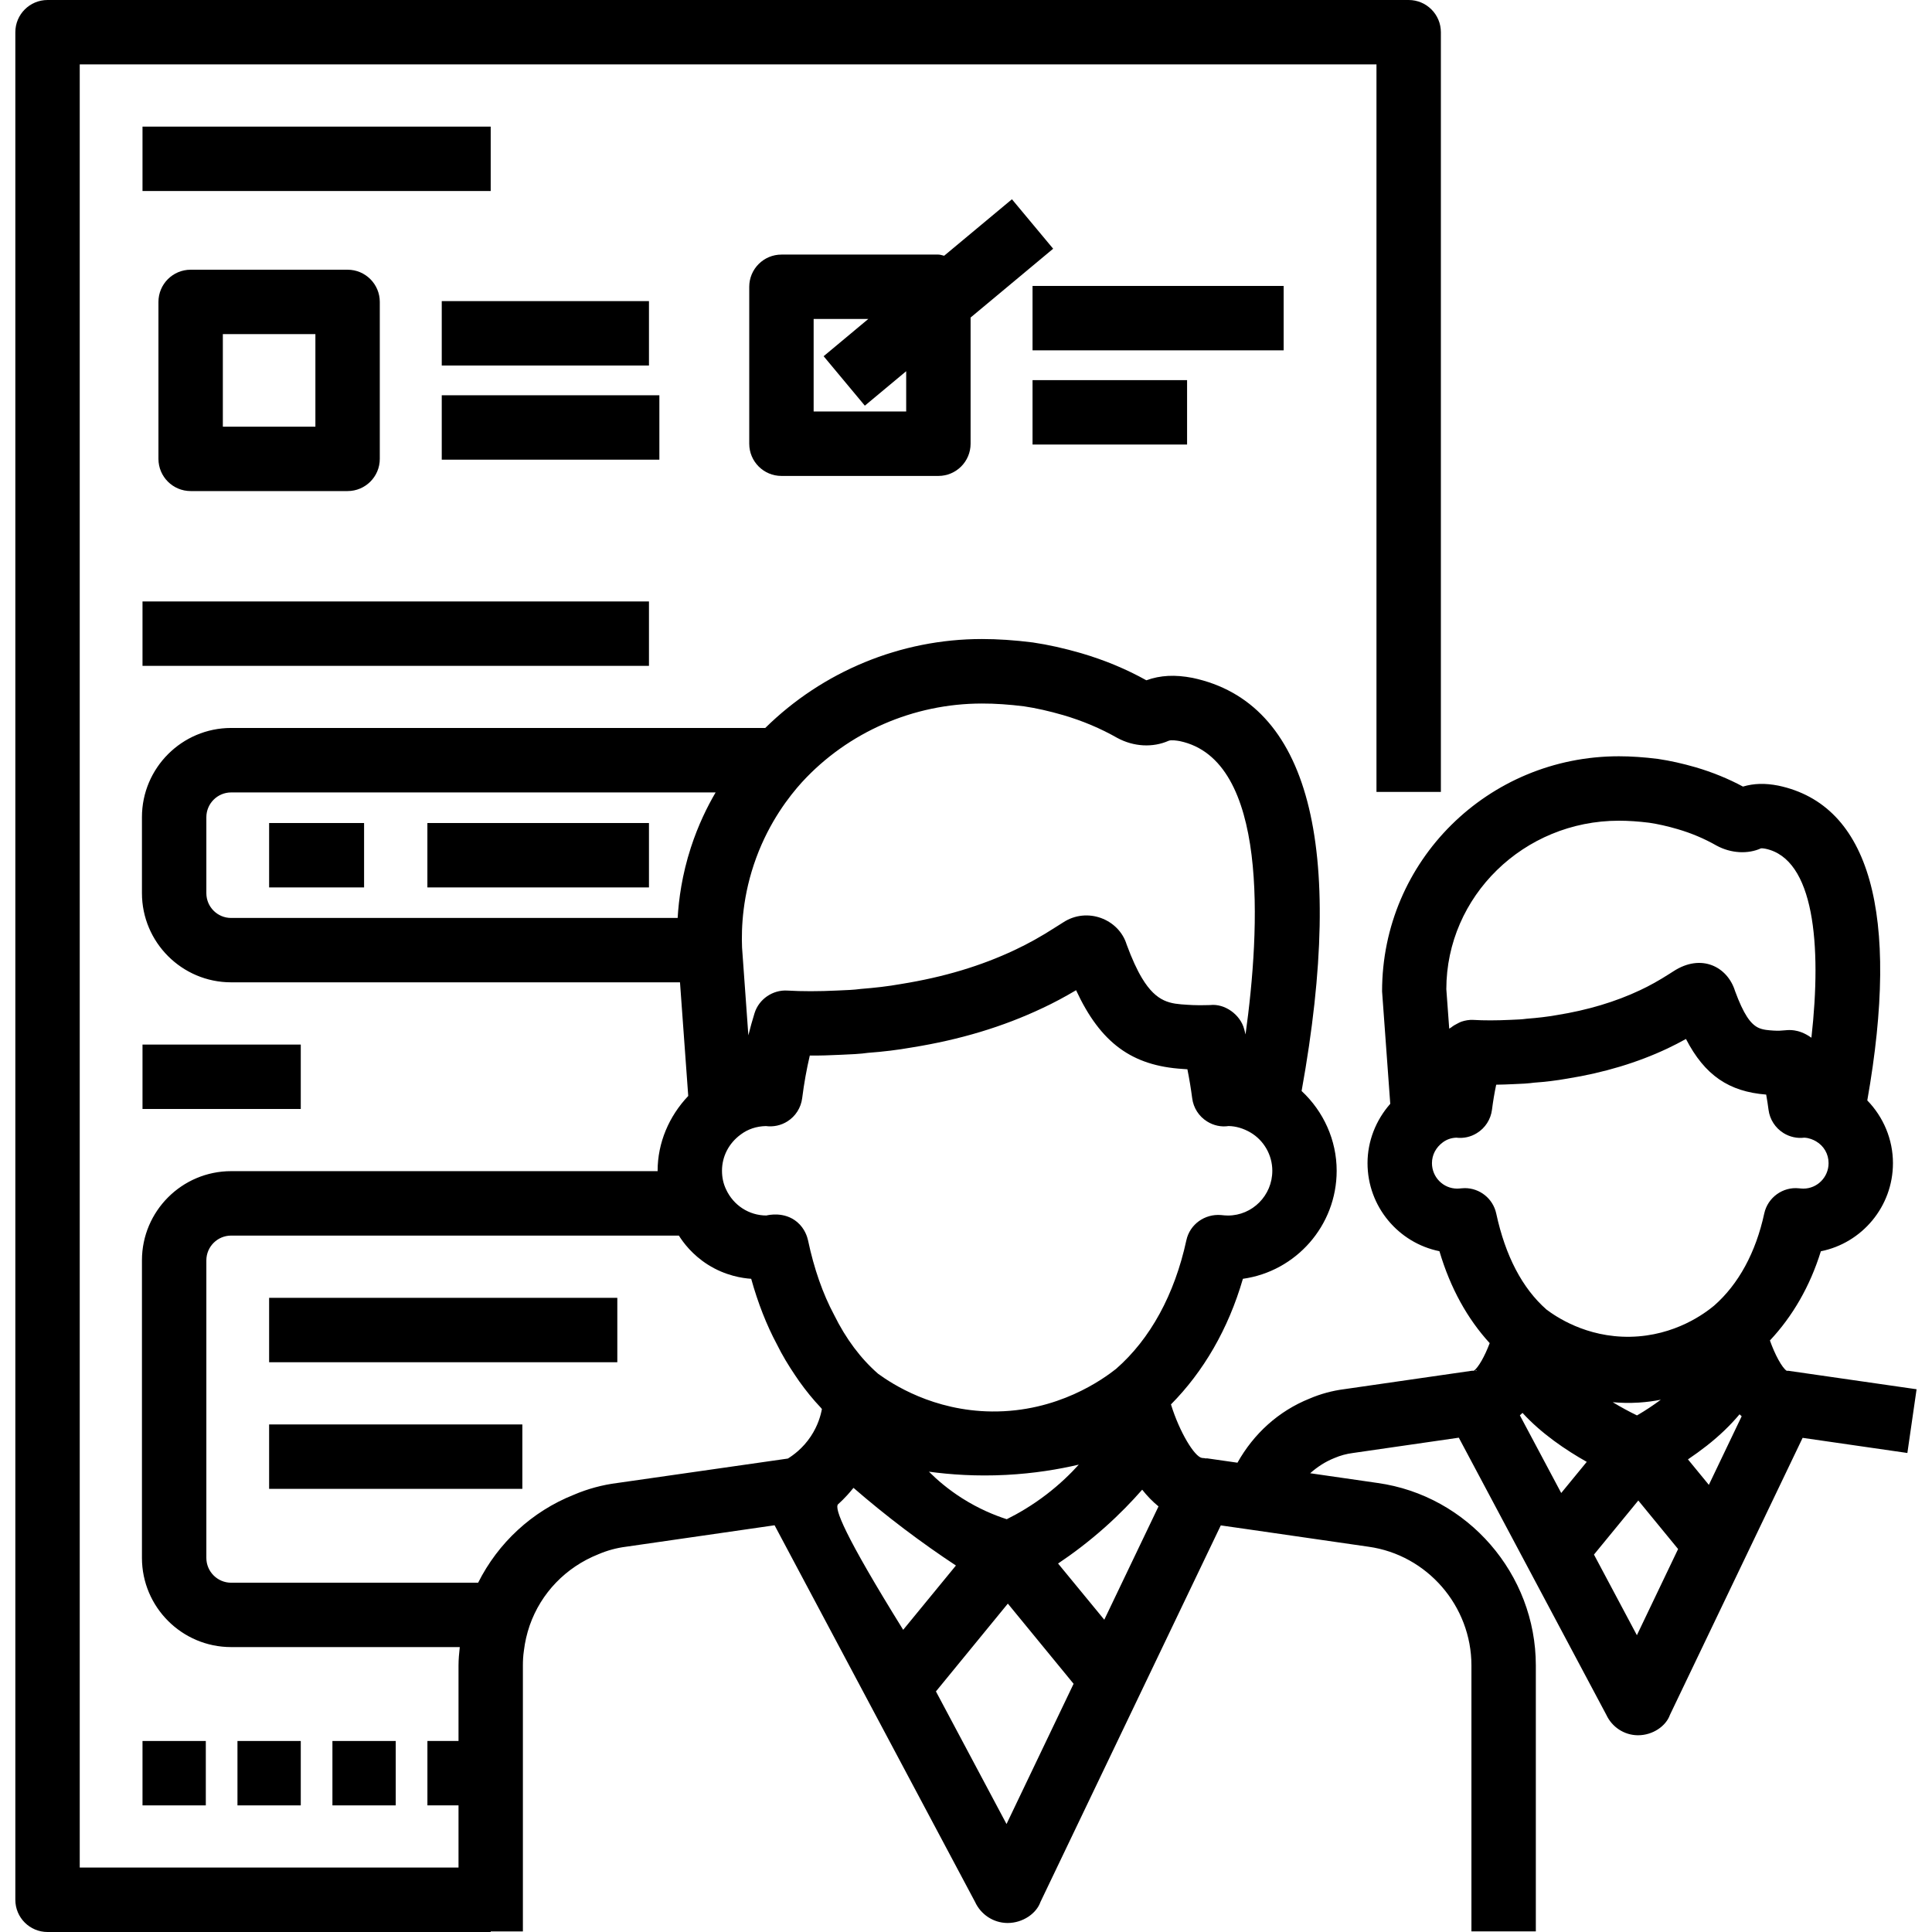
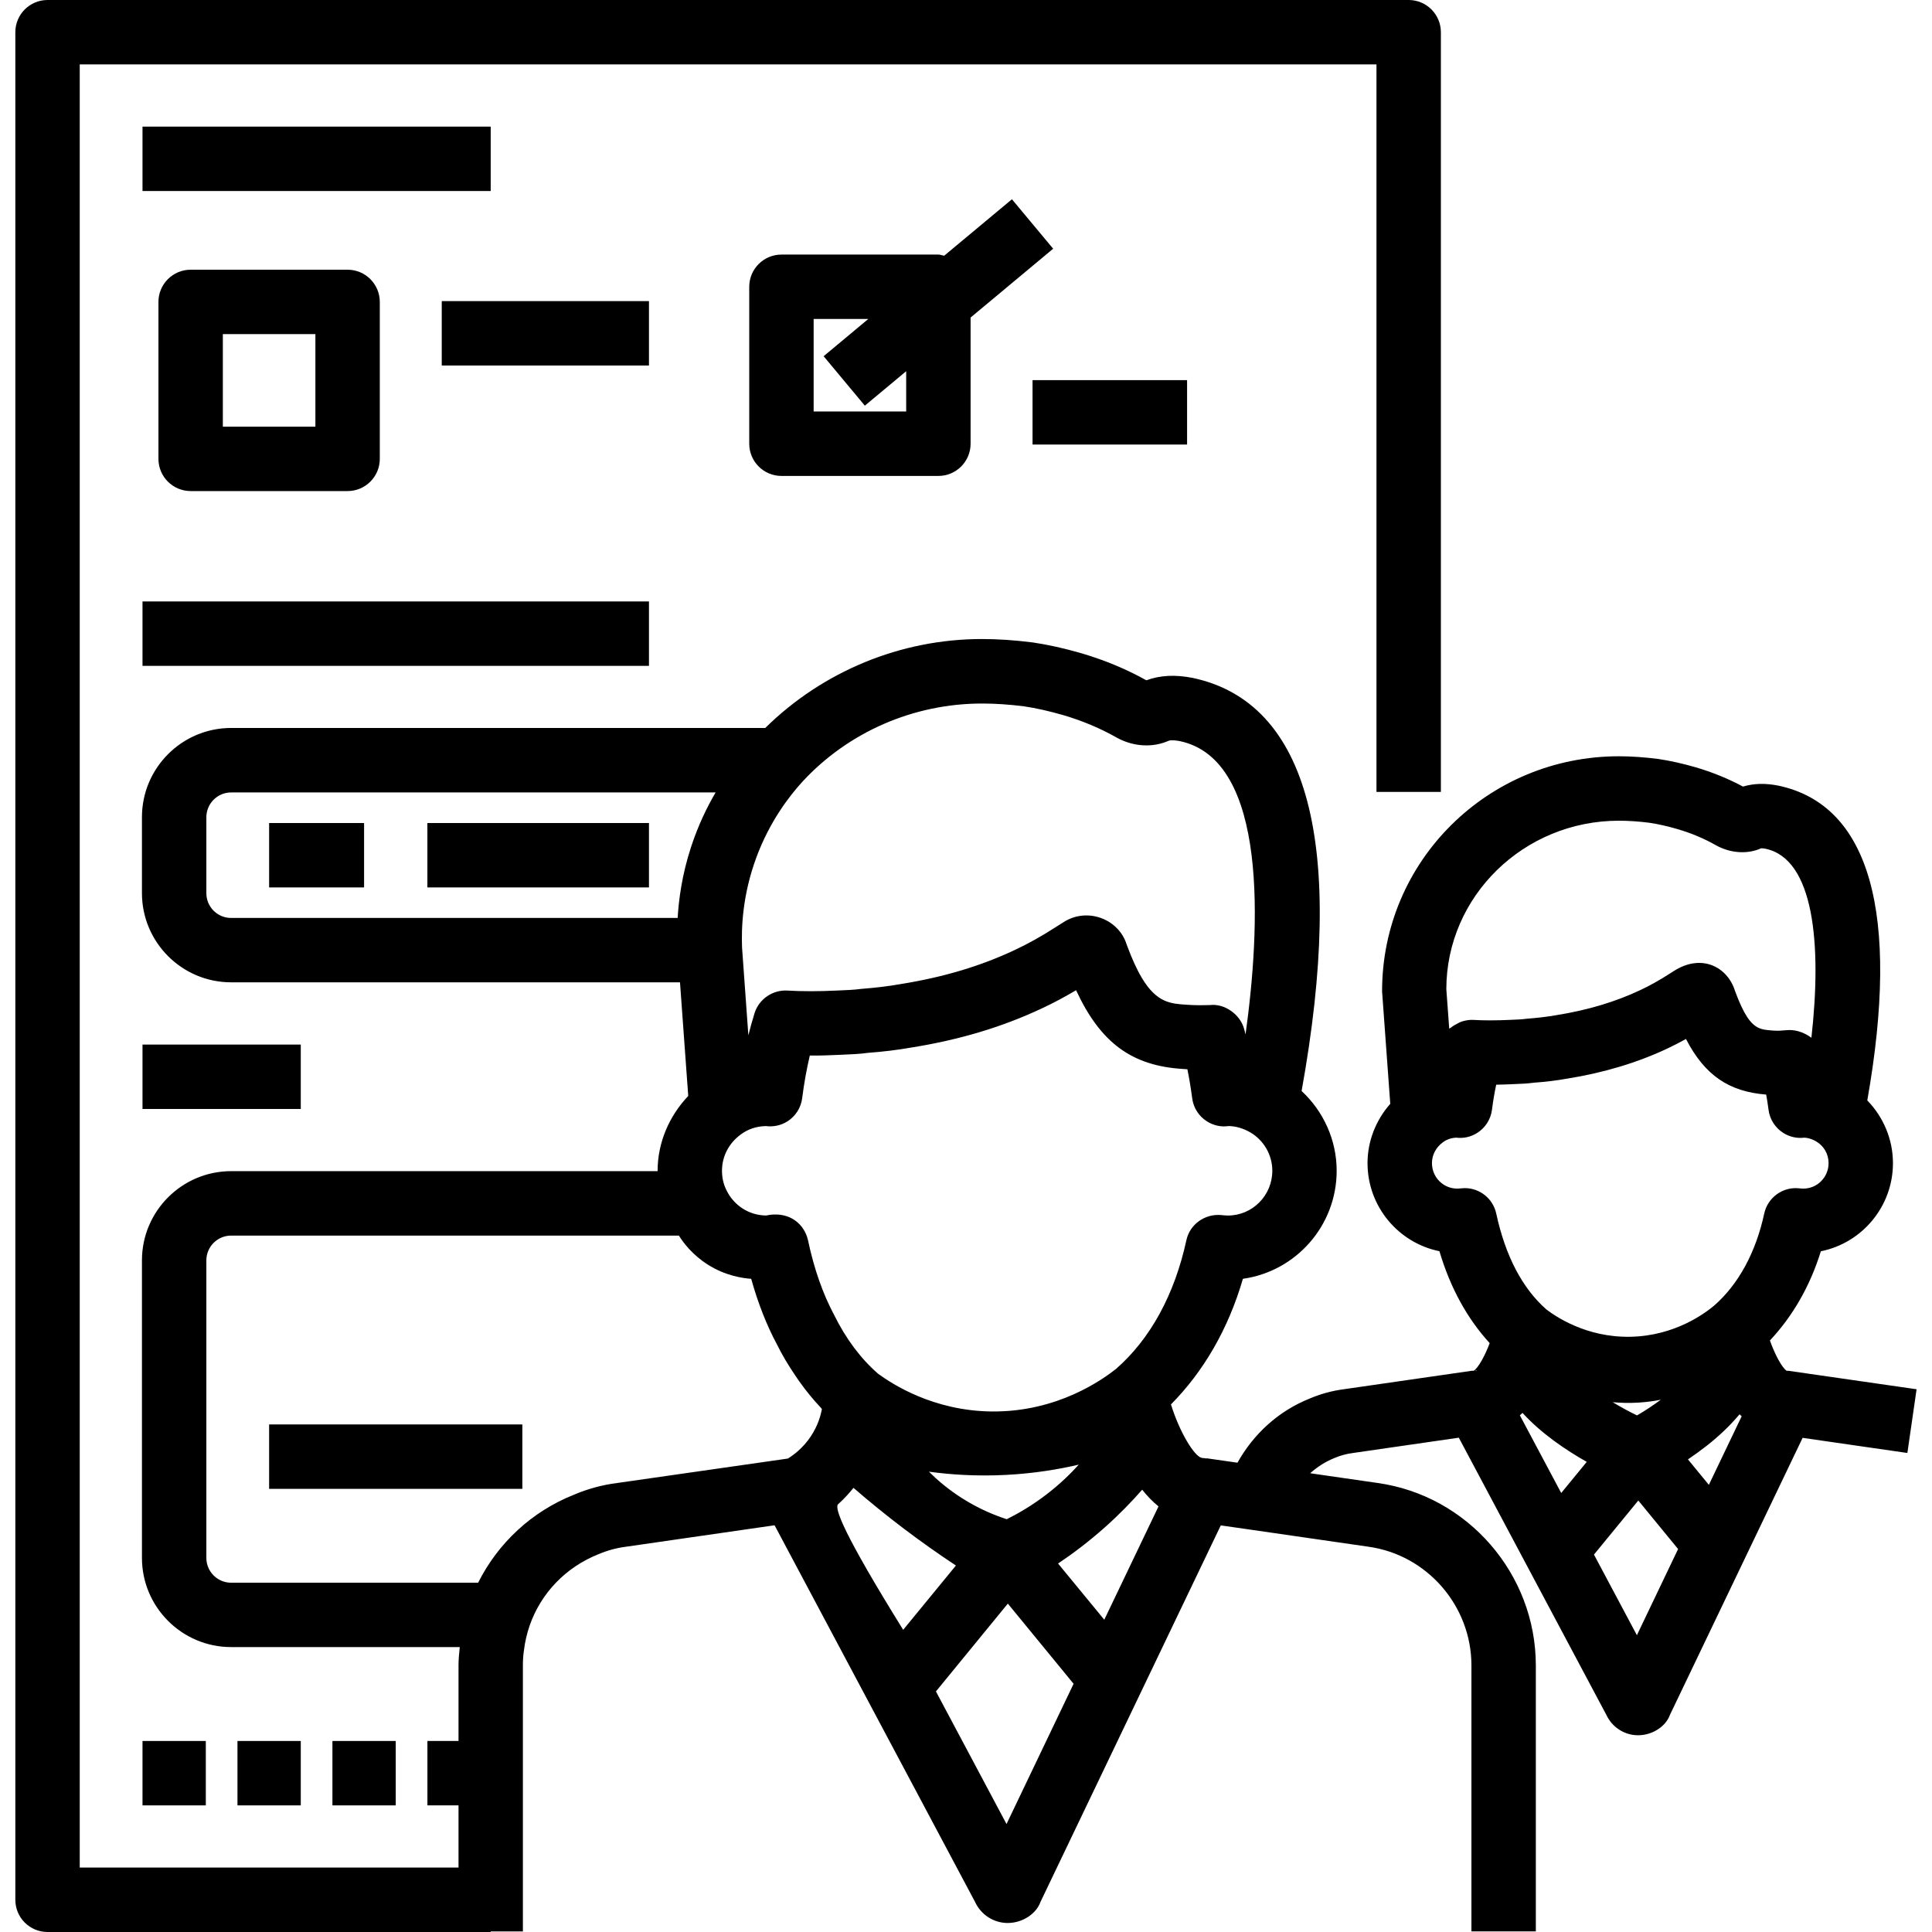
<svg xmlns="http://www.w3.org/2000/svg" id="Capa_1" enable-background="new 0 0 59.045 59.998" height="512" viewBox="0 0 59.045 59.998" width="512">
  <path d="m3.949 54.066h1.966v2h-1.966z" />
  <path d="m6.898 54.066h1.966v2h-1.966z" />
  <path d="m9.847 54.066h1.966v2h-1.966z" />
-   <path d="m3.949 3.932h10.813v2h-10.813z" />
+   <path d="m3.949 3.932h10.813v2h-10.813" />
  <path d="m3.949 32.439h4.915v2h-4.915z" />
-   <path d="m7.881 40.304h10.813v2h-10.813z" />
  <path d="m7.881 44.236h7.864v2h-7.864z" />
  <path d="m3.949 18.678h15.728v2h-15.728z" />
  <path d="m7.881 25.559h2.949v2h-2.949z" />
  <path d="m55.064 42.57c-.019-.003-.036.002-.055 0-.147-.096-.368-.509-.521-.942.7-.745 1.244-1.678 1.582-2.77 1.275-.255 2.239-1.385 2.239-2.737 0-.735-.295-1.432-.797-1.947 1.024-5.798.082-9.178-2.765-9.777-.406-.079-.754-.071-1.096.03-.456-.245-.948-.446-1.469-.599-.413-.119-.788-.203-1.171-.26-.44-.055-.838-.082-1.214-.082-4.056 0-7.355 3.243-7.353 7.302l.254 3.491c-.446.506-.706 1.159-.706 1.841 0 1.35.961 2.479 2.233 2.736.341 1.151.87 2.099 1.561 2.855-.151.402-.356.768-.494.857-.018.002-.036-.003-.055 0l-3.963.572c-.373.047-.744.148-1.081.293-.966.387-1.737 1.093-2.24 1.991l-.962-.138-.001.008c-.047-.007-.092-.018-.14-.018-.23-.037-.695-.797-.962-1.662 1.009-1.02 1.78-2.337 2.234-3.901 1.643-.229 2.912-1.646 2.912-3.356 0-.949-.408-1.843-1.089-2.476 1.379-7.632.223-12.069-3.389-12.83-.543-.104-.992-.083-1.433.075-.622-.347-1.298-.628-2.017-.839-.536-.155-1.022-.264-1.51-.336-.572-.072-1.088-.106-1.58-.106-2.525 0-4.944 1.006-6.727 2.762h-16.587c-1.527 0-2.77 1.242-2.77 2.77v2.359c0 1.527 1.242 2.77 2.77 2.77h13.939l.256 3.529c-.595.626-.951 1.452-.951 2.322 0 .004.001.008.001.013h-13.245c-1.527 0-2.77 1.242-2.77 2.77v9.24c0 1.527 1.242 2.77 2.77 2.77h7.1c-.021.191-.039.382-.039.572v2.343h-.966v2h.966v1.932h-11.763v-55.997h40.27v22.593h2v-23.593c0-.552-.448-1-1-1h-42.27c-.552 0-1 .448-1 1v57.998c0 .553.448 1 1 1h13.762v-.017h1v-8.258c0-.146.006-.293.033-.474.03-.252.091-.519.178-.771.351-1.004 1.119-1.807 2.133-2.211.277-.118.56-.196.86-.234l4.612-.666 6.226 11.697c.179.39.565.647.996.654h.017c.47 0 .893-.295 1.018-.653l5.6-11.694.777.111 3.81.551c1.823.254 3.197 1.84 3.197 3.688v8.258h2v-8.258c0-2.842-2.116-5.278-4.917-5.668l-2.091-.302c.219-.194.468-.358.748-.47.187-.08.377-.133.583-.159l3.285-.475 4.584 8.612c.175.374.548.622.965.629h.018c.457 0 .867-.285.989-.632l4.121-8.604 3.253.47.286-1.979zm-22.039 2.914c-.257.285-.589.608-1.005.927-.445.341-.872.589-1.232.768-.38-.123-.866-.321-1.383-.649-.439-.278-.78-.574-1.034-.827.663.09 1.474.148 2.397.1.871-.045 1.632-.173 2.257-.319zm-9.701-7.737c-.535 0-1.023-.312-1.253-.812-.083-.173-.126-.367-.126-.577 0-.444.209-.853.583-1.127.219-.164.481-.254.779-.261.232.031.47-.019.67-.146.252-.159.42-.423.458-.72.058-.457.137-.9.237-1.325.308.006.632-.008.97-.023l.427-.021c.162-.011.312-.023.406-.039.48-.035.931-.091 1.363-.167 1.502-.241 2.832-.642 4.06-1.223.341-.159.688-.344 1.043-.555.763 1.645 1.742 2.347 3.312 2.445.048.004.096.007.145.01.061.303.11.604.149.9.038.297.207.561.46.719.201.127.439.18.67.144.227.004.459.072.675.198h.001c.421.246.682.703.682 1.19.001.768-.618 1.391-1.378 1.391-.074 0-.148-.008-.215-.015-.503-.042-.969.286-1.076.783-.366 1.686-1.119 3.065-2.184 3.995-.404.318-1.807 1.342-3.856 1.322-1.822-.018-3.092-.851-3.533-1.171-.541-.473-.997-1.08-1.368-1.831-.351-.657-.623-1.435-.808-2.312-.022-.099-.095-.363-.337-.568-.397-.336-.901-.218-.956-.204zm1.11-13.462c1.424-1.549 3.458-2.437 5.583-2.437.409-.001.844.029 1.309.087.376.056.777.146 1.222.275.592.174 1.149.408 1.673.706.512.277 1.104.306 1.594.089.081-.034.264-.005.347.01 2.765.582 2.498 5.812 2.042 9.109-.014-.055-.027-.108-.042-.163-.118-.453-.604-.802-1.061-.749-.254.007-.476.008-.71-.009-.511-.032-.941-.059-1.403-.827-.154-.256-.311-.595-.476-1.043-.243-.794-1.23-1.176-1.974-.686l-.252.159c-.42.271-.837.503-1.242.693-1.059.5-2.212.846-3.541 1.06-.408.072-.797.117-1.245.152-.114.016-.22.024-.329.031l-.404.019c-.572.028-1.108.028-1.553.001-.449-.026-.879.262-1.016.702-.069.224-.134.453-.192.688l-.196-2.727c-.024-.606.012-1.624.44-2.785.415-1.128 1.023-1.91 1.426-2.355zm-3.866 4.222h-13.866c-.425.001-.77-.344-.77-.769v-2.359c0-.424.345-.77.77-.77h15.045c-.259.442-.542 1.015-.769 1.713-.275.848-.376 1.606-.41 2.185zm2.284 11.206c.209.752.478 1.437.796 2.031.169.343.362.66.567.964.044.066.088.132.134.196.207.289.427.561.665.811.012.013.022.029.034.042-.036.194-.122.514-.345.849-.245.369-.54.582-.712.689l-5.292.758c-.467.058-.933.185-1.358.368-1.301.518-2.35 1.495-2.969 2.73h-7.67c-.424 0-.77-.345-.77-.77v-9.24c0-.425.345-.77.77-.77h13.904c.137.218.416.595.898.901.553.35 1.085.423 1.348.441zm2.697 7.002c.013-.014.216-.183.455-.481.008-.01.019-.018.026-.028.48.416 1.003.843 1.571 1.273.553.418 1.092.797 1.609 1.138l-1.638 1.997c-1.855-2.989-2.139-3.772-2.023-3.899zm5.232 9.93-2.192-4.118 2.233-2.727 2.042 2.49zm3.036-6.345-1.435-1.745c.451-.302.949-.675 1.461-1.131.448-.4.829-.794 1.151-1.162.151.19.32.368.507.519zm17.283-6.832c-.241.178-.492.344-.712.471-.01.005-.02.011-.029.016-.246-.119-.502-.259-.753-.41.234.021.507.031.81.012.254-.016.483-.049.684-.089zm-4.295.409c.583.64 1.345 1.155 1.995 1.521l-.793.967-1.284-2.412c.027-.026.056-.049.082-.076zm5.718 1.023c.409-.321.745-.648 1.022-.979.021.022.044.041.066.061l-1.019 2.13-.649-.791c.194-.131.391-.274.58-.421zm-2.726-19.413c.293 0 .61.021.943.063.271.04.561.105.883.199.426.125.826.293 1.205.509.453.247.979.27 1.383.087 0-.001.045-.006.142.013 1.505.317 1.75 2.962 1.424 5.867-.003-.003-.008-.003-.011-.006-.212-.15-.395-.201-.519-.22-.237-.036-.347.028-.656.005-.127-.01-.322-.016-.475-.094-.232-.119-.442-.405-.711-1.134-.23-.747-1.042-1.183-1.918-.61l-.124.079c-.311.199-.614.369-.904.504-.764.361-1.631.621-2.592.775-.295.052-.578.085-.935.113-.072.011-.14.015-.214.021l-.302.014c-.417.02-.809.021-1.14.001-.128-.007-.252.016-.37.055-.042.014-.077.036-.116.055-.073.035-.14.075-.203.126-.018.015-.041.02-.058.036l-.09-1.228c.003-2.884 2.405-5.23 5.358-5.23zm-2.251 15.178c-.749-.661-1.273-1.663-1.557-2.979-.1-.464-.51-.789-.976-.789-.035 0-.071.002-.106.006-.041.004-.085.009-.13.009-.433 0-.784-.354-.784-.791 0-.253.12-.485.336-.645.119-.089.26-.14.419-.146.223.027.448-.021.641-.142.258-.158.43-.426.468-.726.034-.267.077-.526.131-.777.175-.003.358-.008.548-.018l.338-.016c.122-.01.237-.019.28-.028.343-.024.695-.065 1.047-.128 1.132-.181 2.18-.497 3.111-.937.186-.088.376-.186.569-.293.585 1.131 1.337 1.636 2.491 1.727.029.159.053.316.073.471.038.299.209.564.465.724.195.12.421.171.646.143.151.007.282.065.365.114.244.142.389.395.389.677 0 .437-.352.791-.784.791-.045 0-.09-.005-.132-.009-.501-.056-.974.283-1.082.782-.262 1.211-.799 2.199-1.559 2.863-.266.22-1.202.94-2.604.965-1.376.024-2.324-.638-2.603-.848zm-2.165 1.895v.011c-.017 0-.034-.001-.051 0 .017-.006.024-.011.051-.011zm4.976 8.221-1.333-2.504 1.377-1.679 1.236 1.507z" />
  <path d="m12.796 25.559h6.881v2h-6.881z" />
  <path d="m5.444 8.376c-.552 0-1 .448-1 1v4.874c0 .552.448 1 1 1h4.874c.552 0 1-.448 1-1v-4.874c0-.552-.448-1-1-1zm3.874 4.874h-2.874v-2.874h2.874z" />
  <path d="m13.242 9.351h6.435v2h-6.435z" />
-   <path d="m13.242 12.275h6.758v2h-6.758z" />
-   <path d="m31.589 8.88h7.798v2h-7.798z" />
  <path d="m31.589 11.805h4.799v2h-4.799z" />
  <path d="m30.949 6.188-2.105 1.754c-.06-.011-.116-.036-.179-.036h-4.874c-.552 0-1 .448-1 1v4.874c0 .552.448 1 1 1h4.874c.552 0 1-.448 1-1v-3.919l2.564-2.137zm-3.284 6.591h-2.874v-2.873h1.697l-1.387 1.156 1.28 1.536 1.284-1.07z" />
</svg>